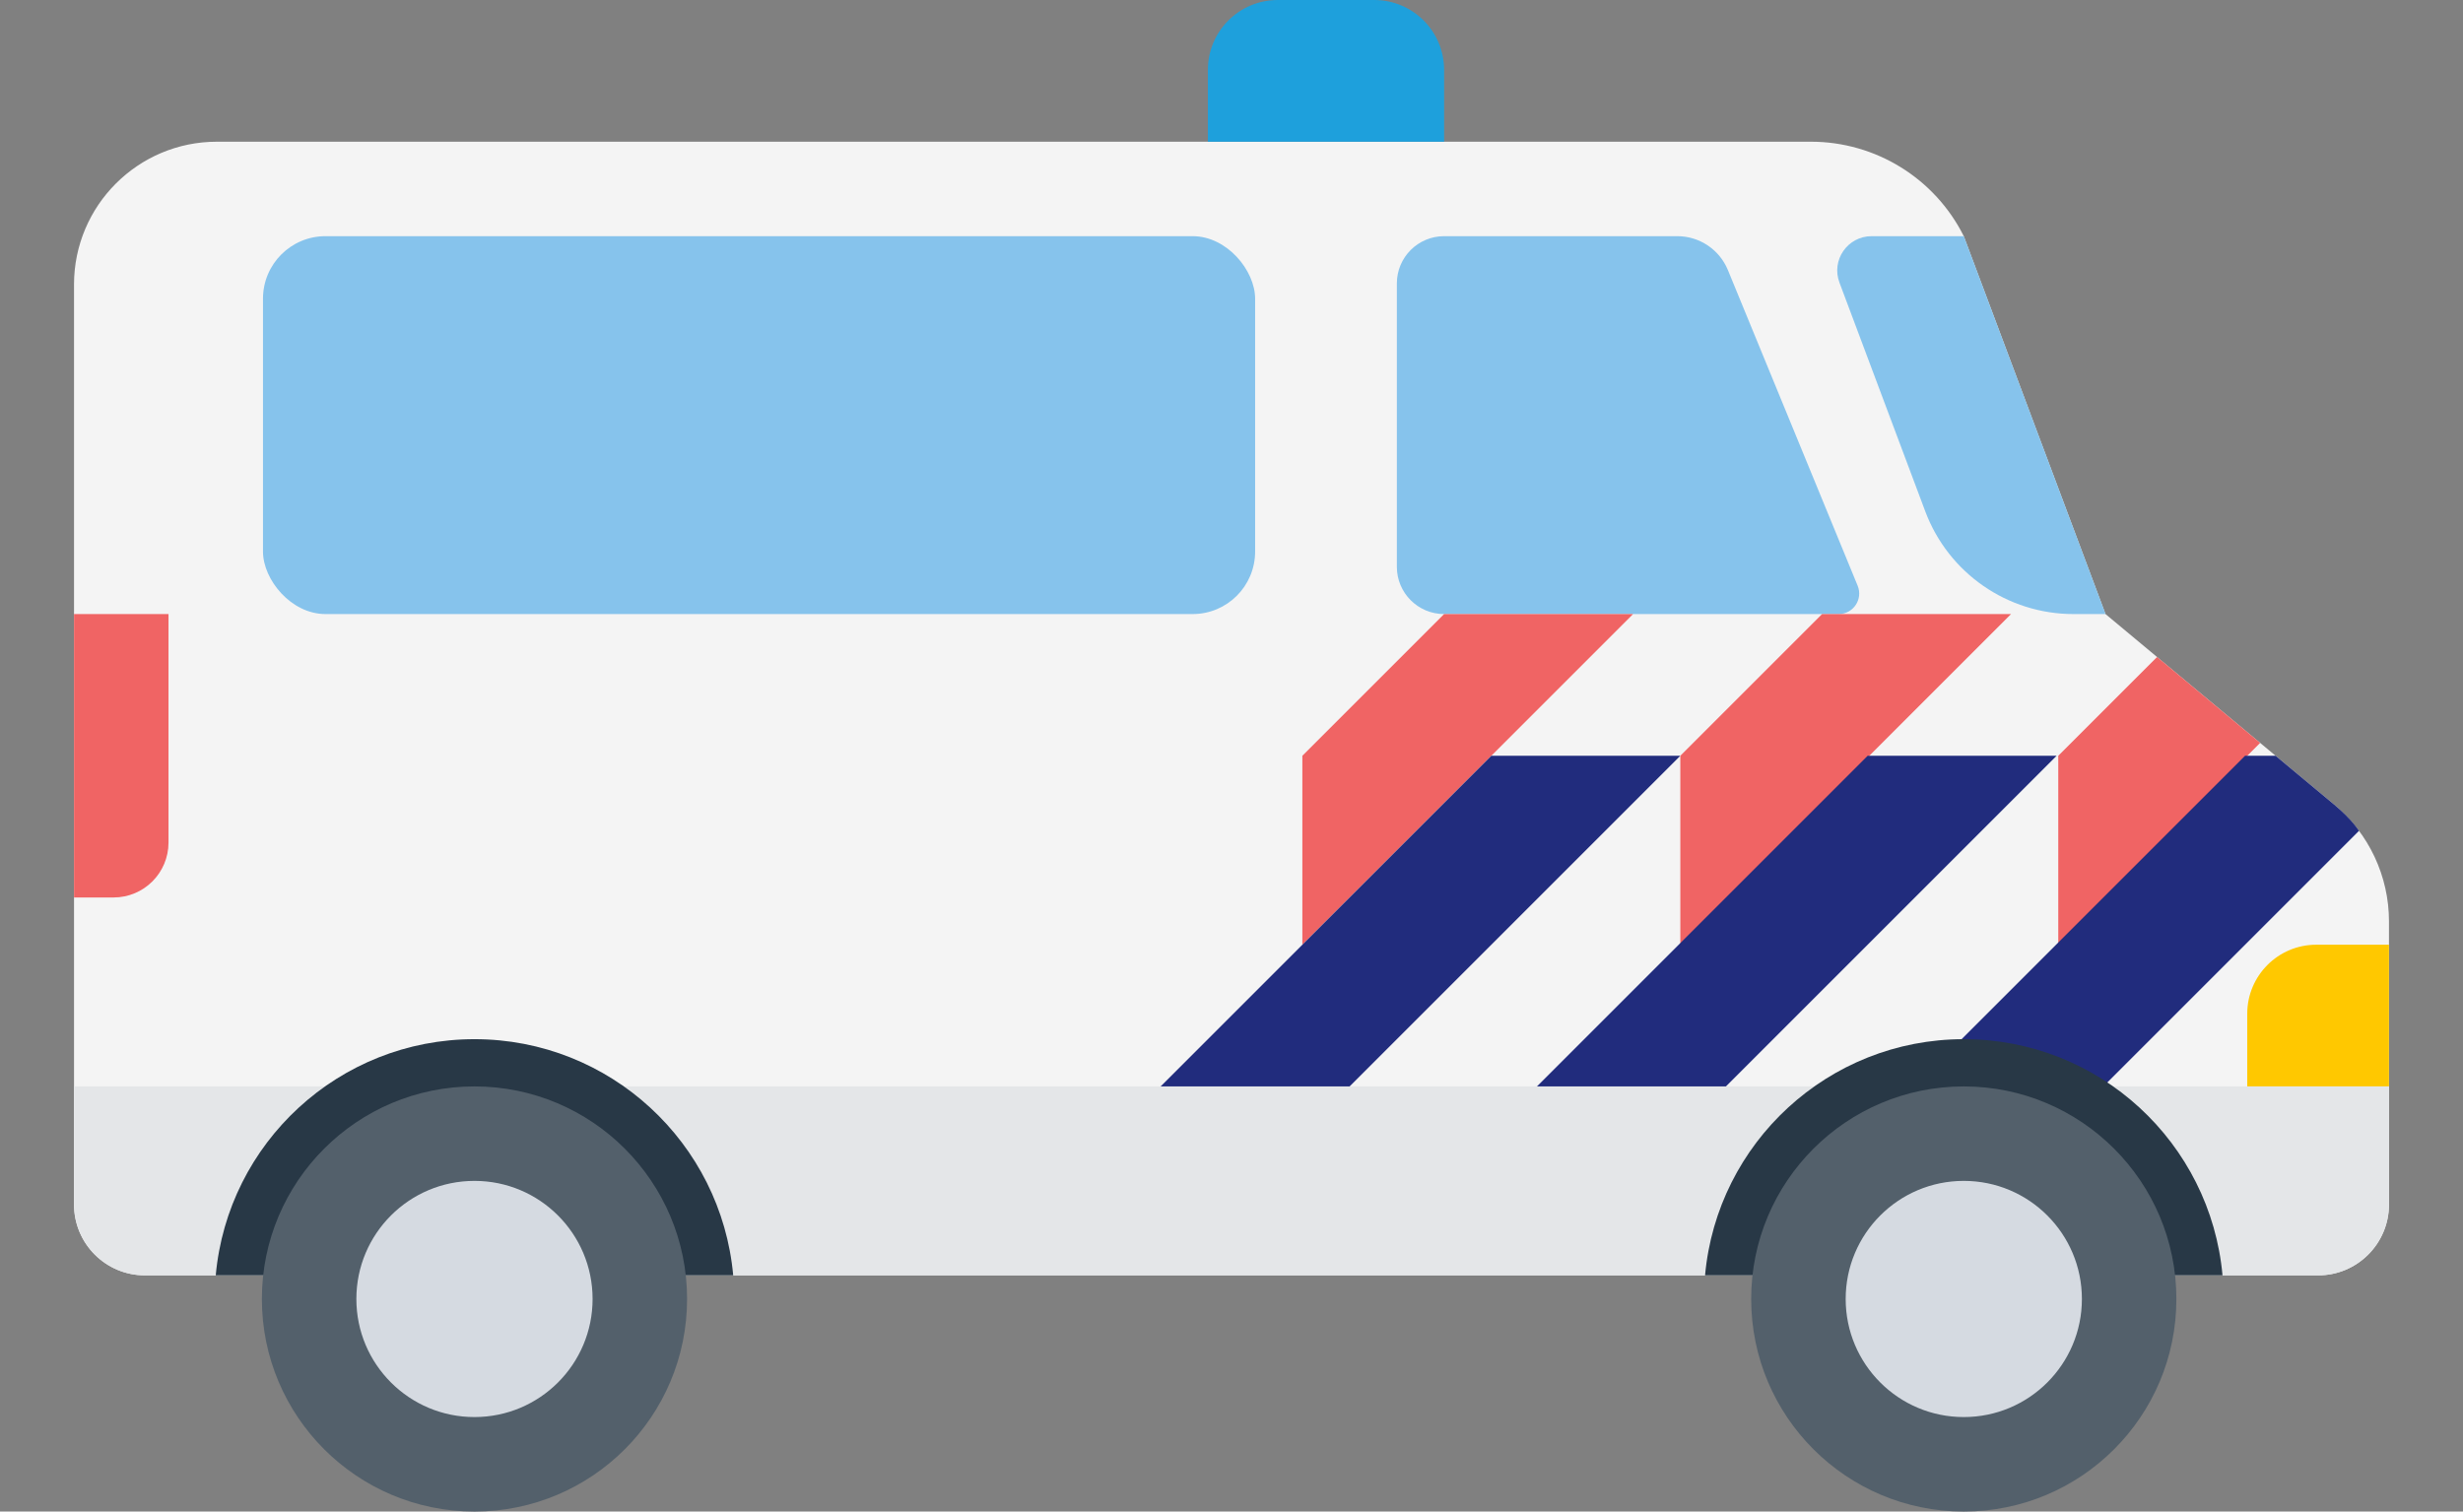
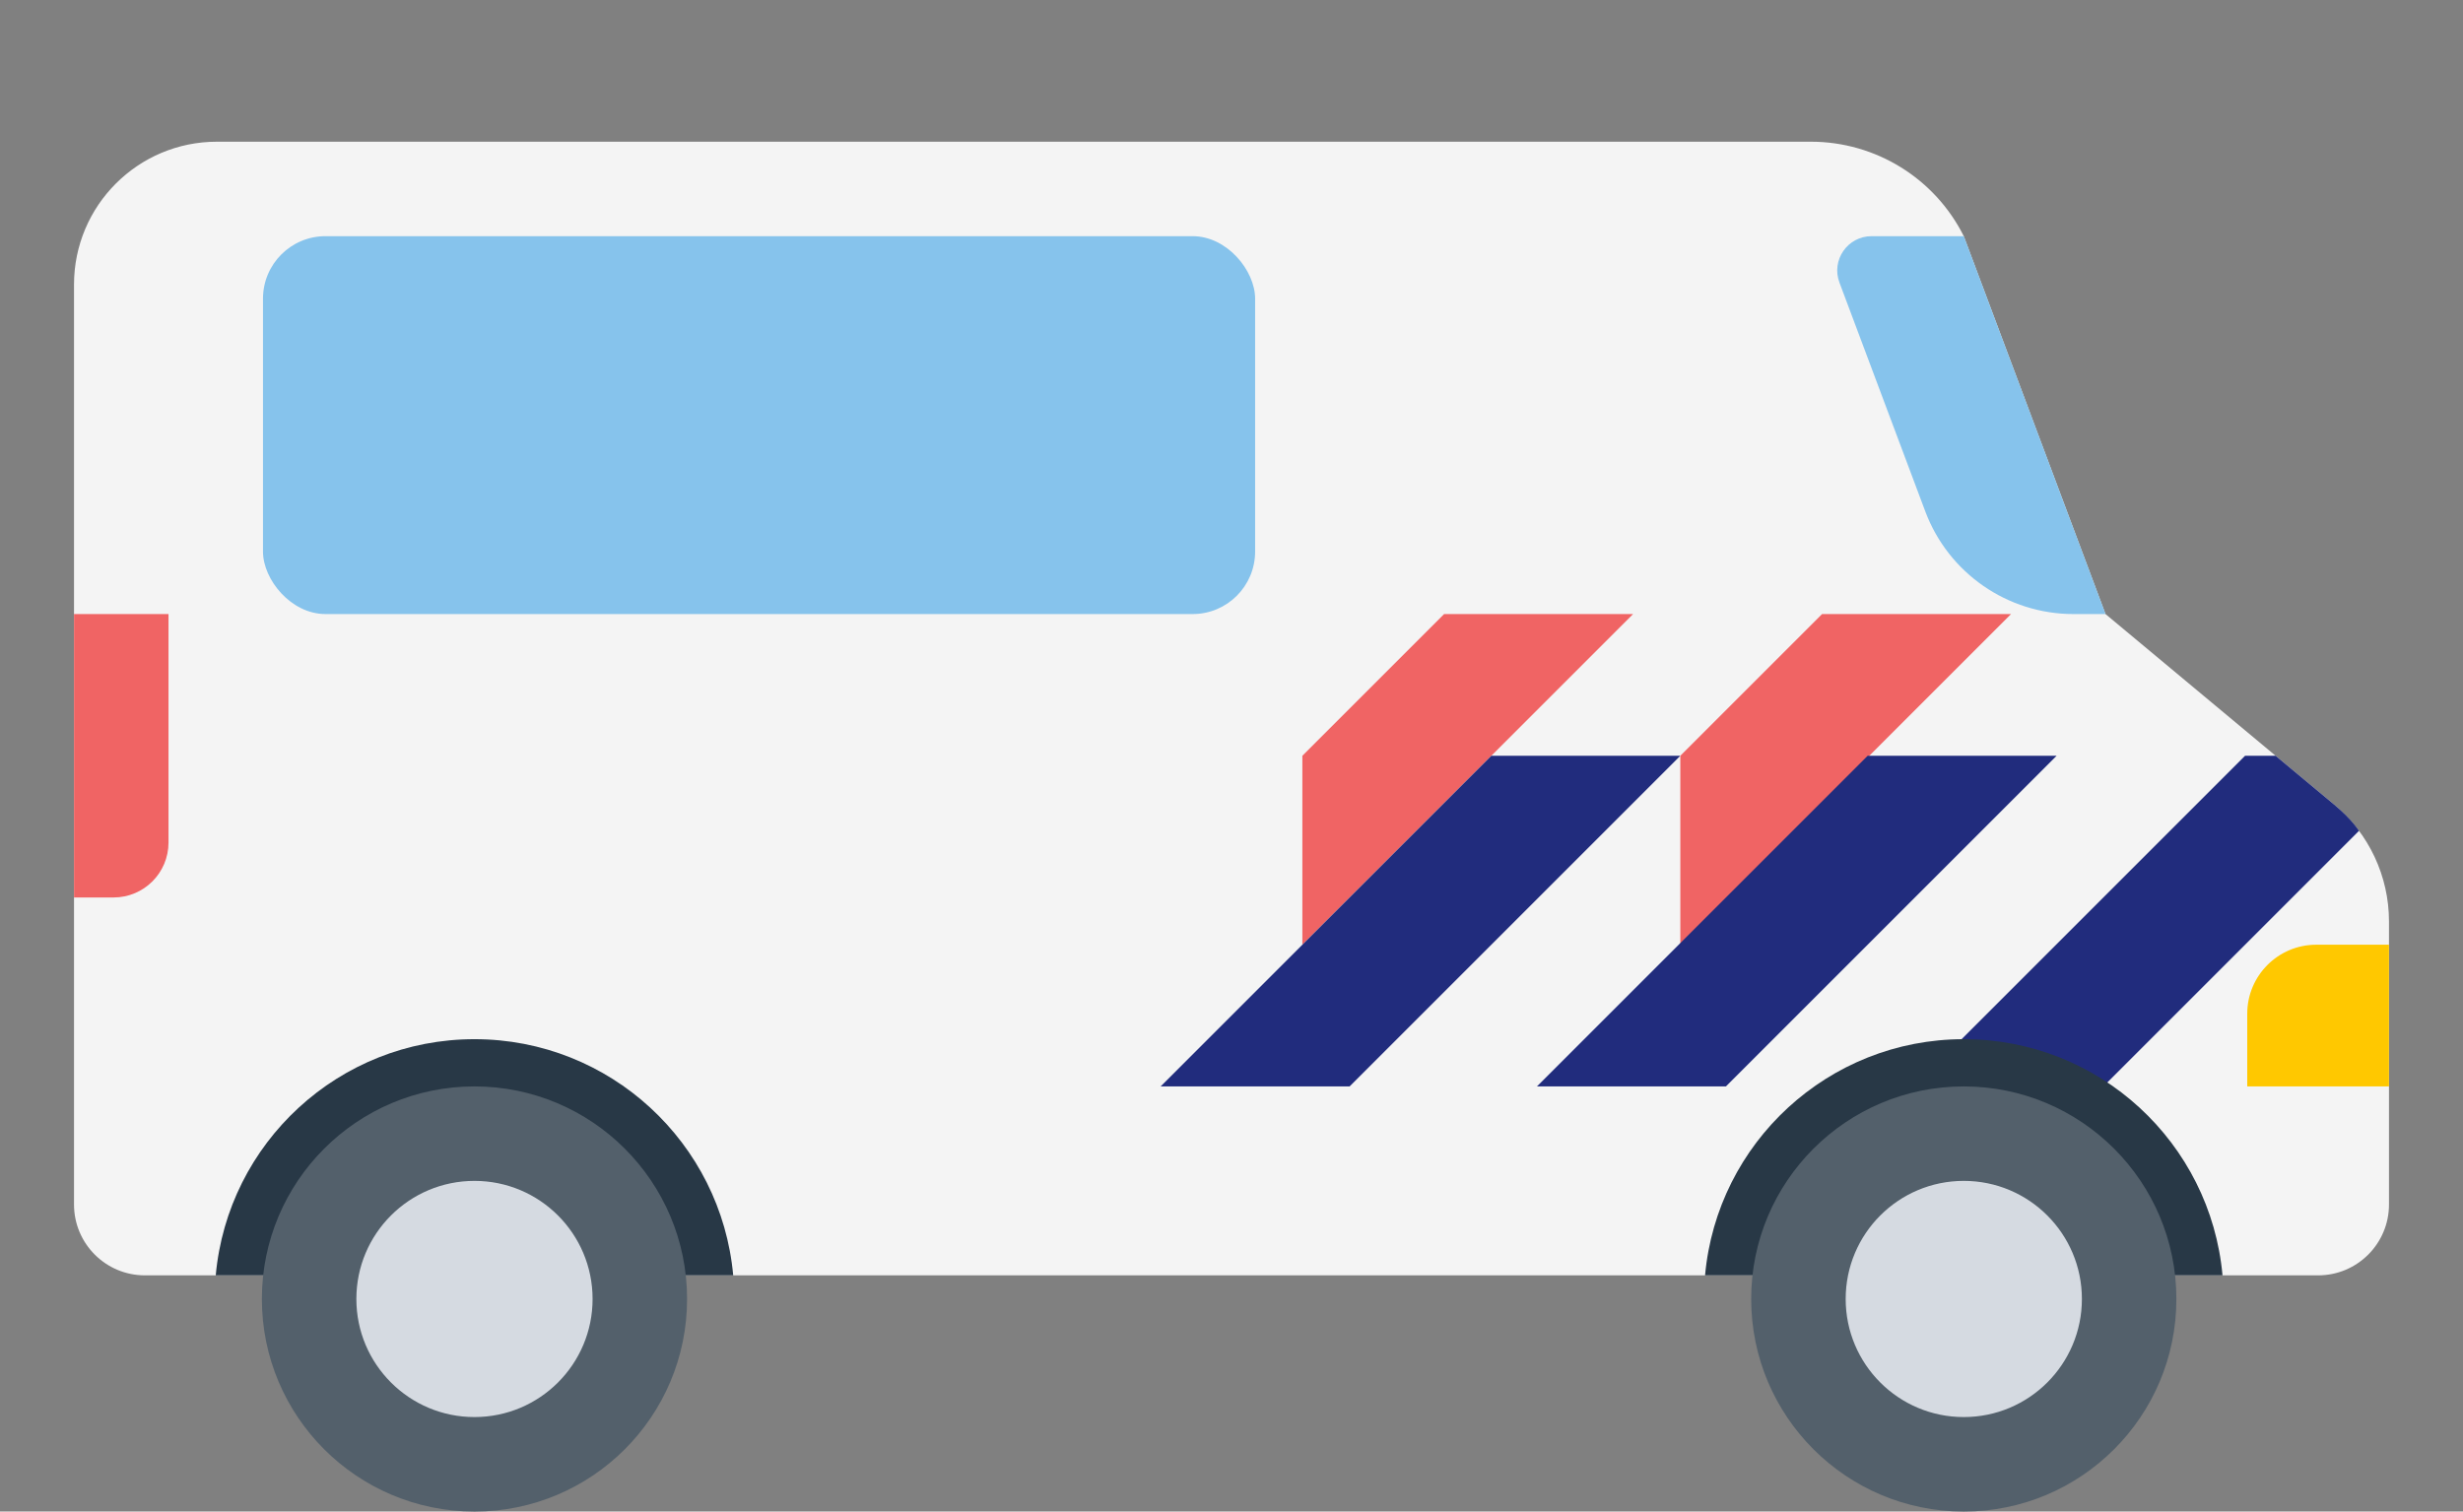
<svg xmlns="http://www.w3.org/2000/svg" id="a" width="391" height="240" viewBox="0 0 391 240">
  <rect x="0" y="0" width="391" height="240" fill="#808080" stroke="none" />
  <defs>
    <style>.b{fill:#f06464;}.c{fill:#f4f4f4;}.d{fill:#ffc800;}.e{fill:#e4e6e8;}.f{fill:#d5dae1;}.g{fill:#212c7d;}.h{fill:#1ea0dc;}.i{fill:#86c3ec;}.j{fill:#283846;}.k{fill:#53606b;}</style>
  </defs>
  <path class="c" d="M379.25,191.25v-44.951c0-7.159-3.18-13.949-8.68-18.532l-36.32-30.267-22.5-60h0c-4.596-9.193-13.992-15-24.27-15H34.434c-12.528,0-22.684,10.156-22.684,22.684V191.25c0,6.213,5.037,11.25,11.25,11.25H368c6.213,0,11.25-5.037,11.25-11.25Z" />
  <path class="b" d="M11.75,97.5h15v36.278c0,4.817-3.905,8.722-8.722,8.722h-6.278v-45Z" />
  <path class="d" d="M367.705,150h11.545v22.5h-22.5v-11.545c0-6.046,4.909-10.955,10.955-10.955Z" />
-   <path class="e" d="M11.75,172.5H379.25v18.75c0,6.209-5.041,11.25-11.25,11.25H23c-6.209,0-11.25-5.041-11.25-11.25v-18.75h0Z" />
  <rect class="i" x="41.75" y="37.5" width="157.5" height="60" rx="9.922" ry="9.922" />
-   <path class="i" d="M291.886,97.5h-62.636c-4.142,0-7.5-3.358-7.5-7.5V45c0-4.142,3.358-7.5,7.5-7.5h37.019c3.523,0,6.697,2.127,8.036,5.386l20.596,50.116c.882,2.145-.696,4.499-3.015,4.499Z" />
  <path class="i" d="M334.25,97.5h-5.088c-10.473,0-19.848-6.497-23.526-16.303l-13.626-36.336c-1.336-3.562,1.297-7.361,5.101-7.361h14.639l22.5,60Z" />
-   <path class="h" d="M202.841,0h15.319c6.121,0,11.091,4.97,11.091,11.091v11.409h-37.5V11.091c0-6.121,4.97-11.091,11.091-11.091Z" />
  <polygon class="b" points="229.25 97.5 206.749 120 206.75 150 259.25 97.5 229.25 97.5" />
  <polygon class="g" points="236.749 120 184.25 172.5 214.25 172.5 266.749 120 236.749 120" />
  <polygon class="b" points="289.251 97.5 266.75 120 266.751 150 319.251 97.5 289.251 97.5" />
-   <polygon class="b" points="342.432 104.319 326.75 120 326.751 150 358.796 117.955 342.432 104.319" />
  <polygon class="g" points="296.489 120 243.99 172.5 273.99 172.5 326.489 120 296.489 120" />
  <path class="g" d="M356.404,120l-52.499,52.5h30l40.581-40.582s-1.139-1.838-3.916-4.152l-9.32-7.767h-4.846Z" />
  <path class="j" d="M352.823,202.5c-1.896-21.023-19.556-37.5-41.073-37.5s-39.177,16.477-41.073,37.5h82.145Z" />
  <circle class="k" cx="311.75" cy="206.25" r="33.75" />
  <circle class="f" cx="311.75" cy="206.25" r="18.75" />
  <path class="j" d="M116.395,202.5c-1.896-21.023-19.556-37.5-41.073-37.5s-39.177,16.477-41.073,37.5H116.395Z" />
  <circle class="k" cx="75.323" cy="206.25" r="33.75" />
  <circle class="f" cx="75.323" cy="206.25" r="18.75" />
</svg>